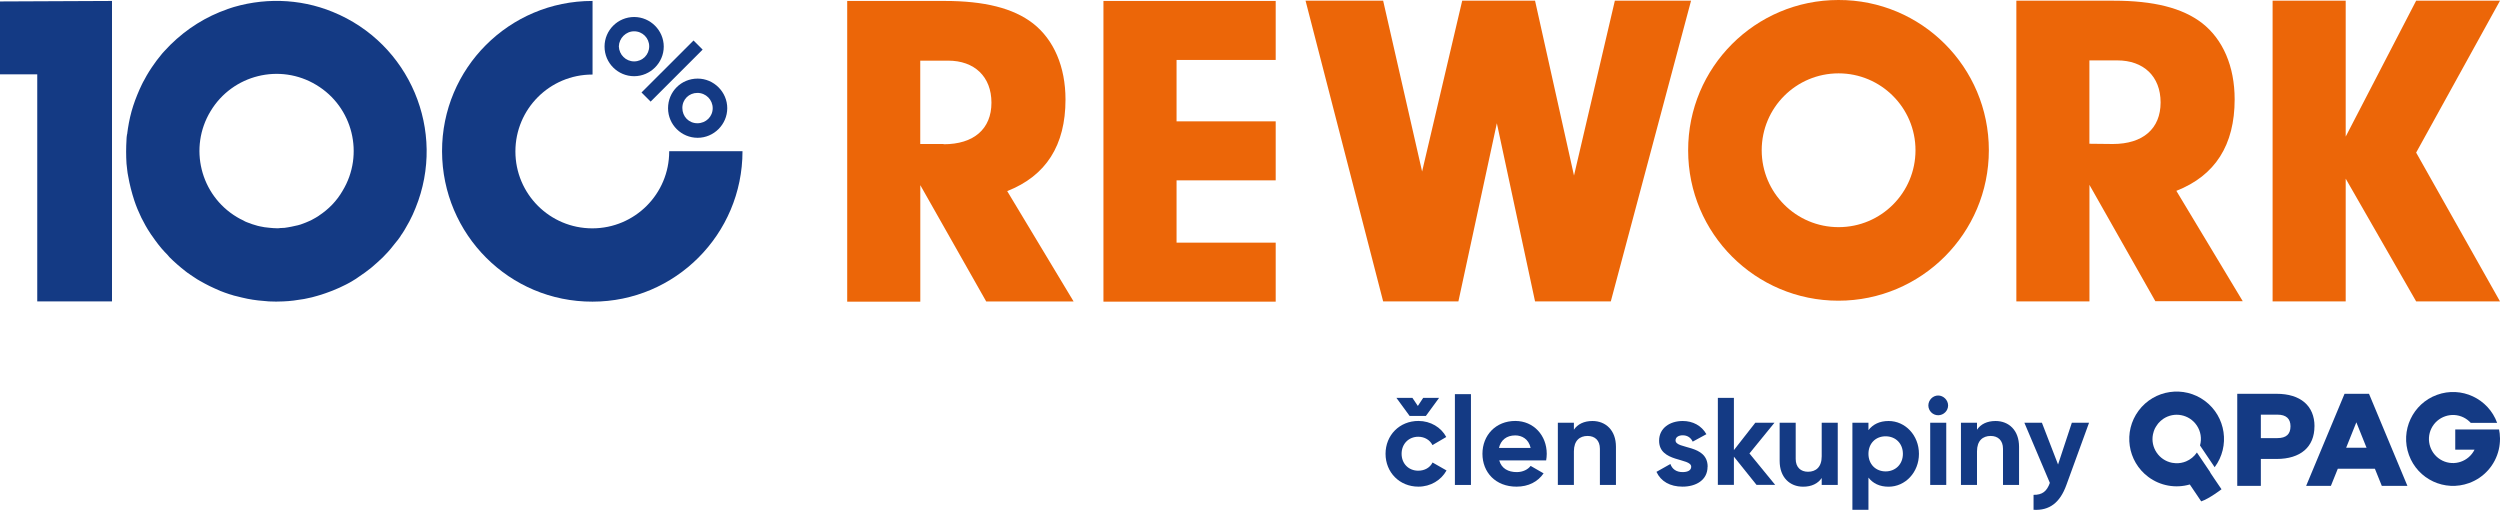
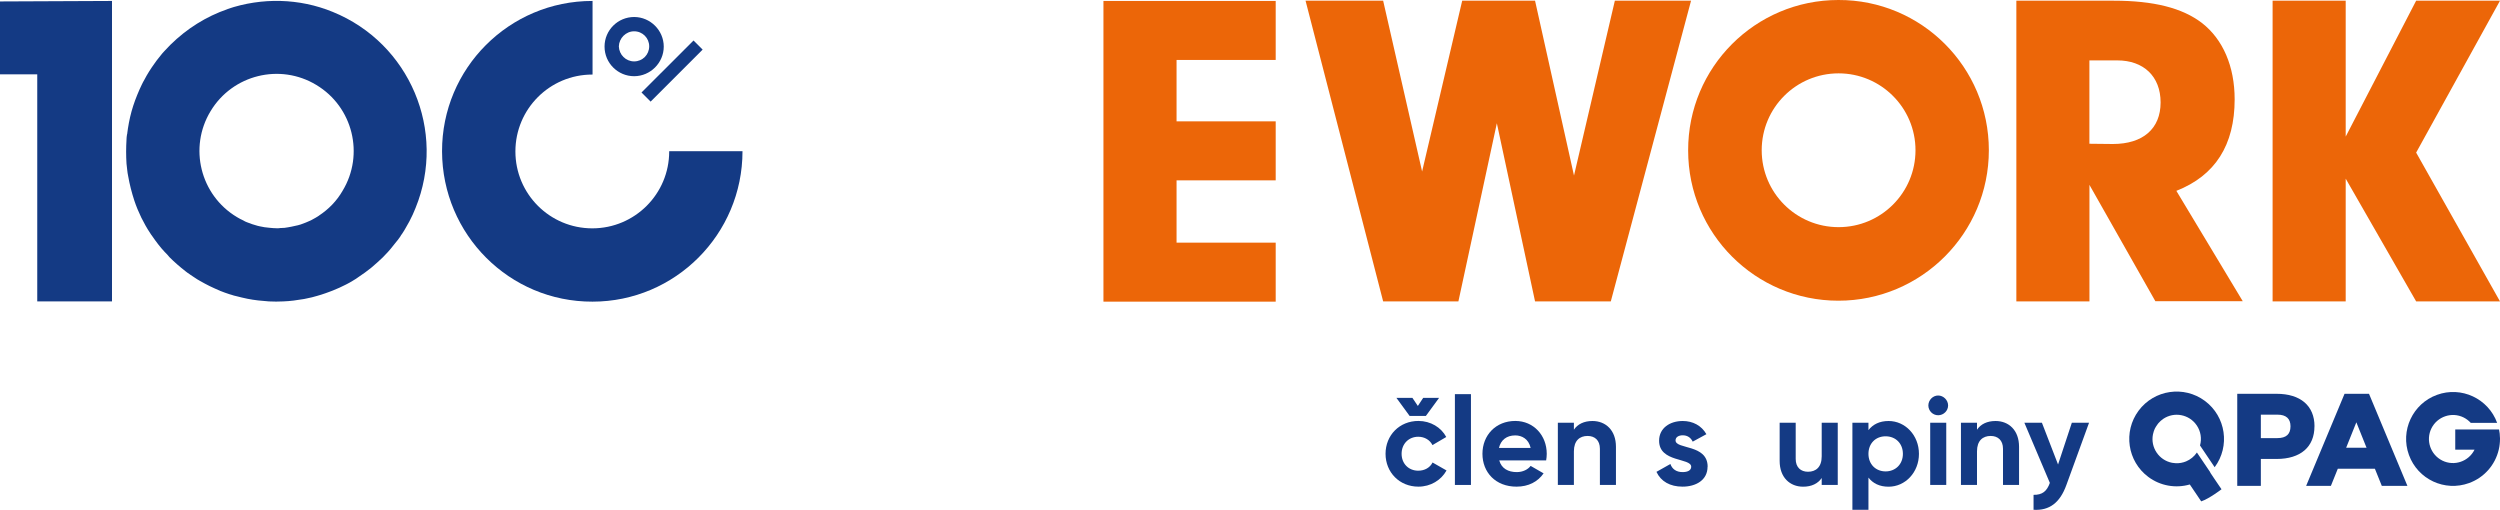
<svg xmlns="http://www.w3.org/2000/svg" id="Vrstva_1" data-name="Vrstva 1" viewBox="0 0 500 101.97">
  <defs>
    <style>
      .cls-1 {
        fill: #ec6608;
      }

      .cls-2 {
        fill: #143a84;
      }
    </style>
  </defs>
  <g>
    <g>
-       <path class="cls-1" d="m188.74,28.85c6.02,0,9.55-3.06,9.55-8.31s-3.44-8.41-8.65-8.41h-5.59v16.67h4.68v.05Zm-4.68,31.48h-14.62V.19h19.49c7.93,0,13.71,1.43,17.67,4.49,4.16,3.25,6.5,8.65,6.5,15.24,0,9.12-3.87,15.24-11.66,18.3l13.28,22.07h-17.48l-13.18-23.26v23.31Z" />
      <polygon class="cls-1" points="235.31 24.27 255.14 24.27 255.14 36.07 235.31 36.07 235.31 48.53 255.14 48.53 255.14 60.33 220.69 60.33 220.69 .19 255.14 .19 255.14 11.99 235.31 11.99 235.31 24.27" />
      <polygon class="cls-1" points="322.97 .14 338.21 .14 322.16 60.28 307.01 60.28 299.37 24.65 291.68 60.28 276.63 60.28 261.11 .14 276.63 .14 284.42 34.3 292.44 .14 307.01 .14 314.8 35.11 322.97 .14" />
      <path class="cls-1" d="m422.57,28.8c6.02,0,9.55-3.06,9.55-8.31s-3.44-8.41-8.65-8.41h-5.59v16.67l4.68.05Zm-4.68,31.48h-14.62V.14h19.49c7.93,0,13.71,1.43,17.67,4.49,4.16,3.25,6.5,8.65,6.5,15.24,0,9.12-3.87,15.24-11.66,18.3l13.28,22.07h-17.48l-13.18-23.26v23.31Z" />
      <polygon class="cls-1" points="483.23 .14 469.14 27.32 469.14 .14 454.52 .14 454.52 60.28 469.14 60.28 469.14 35.73 483.23 60.28 500 60.28 483.23 30.52 500 .14 483.23 .14" />
      <path class="cls-1" d="m397.77,30.05C397.77,13.42,384.3-.05,367.68,0c-16.62,0-30.09,13.47-30.05,30.09,0,16.62,13.47,30.05,30.05,30.05s30.09-13.47,30.09-30.09h0m-14.67,0c0,8.5-6.88,15.38-15.38,15.38s-15.38-6.88-15.38-15.38,6.88-15.38,15.38-15.38c8.46,0,15.38,6.88,15.38,15.38" />
    </g>
    <g>
      <g>
        <path class="cls-2" d="m148.51,30.24h-14.67v.05c0,8.5-6.88,15.38-15.38,15.38s-15.38-6.88-15.38-15.38,6.88-15.38,15.38-15.38h.05V.19h-.05c-16.62,0-30.09,13.47-30.05,30.09.05,16.62,13.47,30.09,30.09,30.05,16.53,0,30-13.47,30-30.09h0" />
        <g>
          <rect class="cls-2" x="127.05" y="12.91" width="14.71" height="2.58" transform="translate(29.32 99.19) rotate(-44.99)" />
-           <path class="cls-2" d="m142.54,21.64c0,1.67-1.34,3.01-3.06,3.01s-3.01-1.34-3.01-3.06,1.34-3.01,3.01-3.01c1.72,0,3.06,1.39,3.06,3.06h0Zm-8.93,0c0,3.3,2.68,5.92,5.92,5.92s5.92-2.68,5.92-5.92-2.68-5.92-5.92-5.92c-3.3,0-5.92,2.63-5.92,5.92" />
          <path class="cls-2" d="m126.83,6.26c1.67,0,3.01,1.34,3.01,3.01s-1.34,3.01-3.01,3.01-3.01-1.34-3.06-3.01c.05-1.62,1.39-3.01,3.06-3.01h0Zm-5.92,3.06c0,3.3,2.68,5.92,5.92,5.92s5.92-2.68,5.92-5.92-2.68-5.92-5.92-5.92c-3.25,0-5.92,2.63-5.92,5.92" />
        </g>
      </g>
      <path class="cls-2" d="m45.52,1.82c-4.3,1.48-8.17,3.92-11.42,7.12l-.05.05c-.38.38-.72.76-1.05,1.1-.33.33-.62.67-.91,1.05-.24.33-.53.67-.76.96l-.48.67c-.72,1-1.39,2.05-1.96,3.15-.19.33-.38.67-.53,1-.33.67-.62,1.34-.91,2.05-.14.38-.29.76-.43,1.1-.14.38-.24.72-.38,1.1-.48,1.48-.81,2.96-1.05,4.49-.05.33-.1.67-.14,1,0,.1,0,.14-.05.24-.05.33-.1.67-.1,1v.05c-.1,1.58-.1,3.2,0,4.78.05.43.1.81.14,1.24s.1.81.19,1.24c.29,1.67.72,3.34,1.24,4.92.38,1.15.86,2.29,1.39,3.39.53,1.05,1.1,2.1,1.77,3.1.14.24.29.43.43.62.76,1.1,1.58,2.2,2.48,3.15.33.33.67.67.96,1.05,1,1,2.05,1.91,3.15,2.77.29.24.57.43.86.62l.19.14c.29.19.57.38.86.57.33.24.67.43,1,.62.67.38,1.29.72,1.96,1.05s1.34.62,2.01.91t.1.05c.62.24,1.24.48,1.86.67.19.05.33.1.48.14.29.1.57.19.86.24.76.19,1.48.38,2.25.53,1.43.29,2.87.43,4.3.53.96.05,1.91.05,2.87,0,1.39-.05,2.77-.24,4.16-.48.1,0,.14-.05.24-.05.43-.1.91-.19,1.34-.29.38-.1.72-.19,1.05-.29.53-.14,1.1-.33,1.67-.53.48-.19.96-.33,1.43-.53s.91-.38,1.34-.57c.38-.19.72-.33,1.1-.53.1-.05.24-.1.38-.19.38-.19.81-.43,1.19-.67.43-.24.86-.53,1.24-.81.43-.29.81-.57,1.24-.86.38-.29.81-.62,1.19-.91.81-.67,1.53-1.34,2.29-2.05.72-.72,1.43-1.48,2.05-2.29.33-.38.62-.81.96-1.19.24-.33.53-.67.72-1.05.1-.1.19-.24.24-.33.24-.38.48-.72.67-1.1.53-.86.96-1.72,1.39-2.63.19-.43.38-.91.57-1.34,6.26-15.38-1.15-32.96-16.58-39.22-6.64-2.72-14.14-2.91-21.02-.57m18.3,41.32c-.43.29-.86.53-1.29.76-.24.14-.43.24-.67.33s-.48.19-.67.29c-.67.29-1.39.53-2.15.67-.48.14-.96.19-1.43.29s-.91.14-1.39.14h-.1c-.24.05-.48.05-.72.05-.53,0-1-.05-1.53-.1-.62-.05-1.29-.14-1.91-.29-.14-.05-.29-.05-.43-.1-.72-.19-1.43-.43-2.15-.72-.24-.1-.48-.19-.67-.33-.24-.1-.43-.24-.67-.33-.19-.1-.43-.24-.67-.38-7.31-4.39-9.65-13.9-5.25-21.16,4.39-7.31,13.9-9.65,21.16-5.25,7.31,4.39,9.65,13.9,5.25,21.16-1.15,2.01-2.77,3.68-4.73,4.97" />
      <polygon class="cls-2" points="22.4 .19 22.4 60.28 7.45 60.28 7.45 14.86 0 14.86 0 .29 22.4 .19" />
    </g>
  </g>
  <g>
    <g>
      <path class="cls-2" d="m289.3,94.1c-1.07,1.94-3.18,3.23-5.62,3.23-3.78,0-6.57-2.86-6.57-6.57s2.79-6.57,6.57-6.57c2.44,0,4.55,1.29,5.57,3.21l-2.76,1.62c-.5-1.02-1.57-1.67-2.84-1.67-1.91,0-3.33,1.42-3.33,3.41s1.42,3.38,3.33,3.38c1.29,0,2.36-.62,2.86-1.64l2.79,1.59Zm-10-14.53h3.18l1.09,1.62,1.07-1.62h3.18l-2.64,3.61h-3.26l-2.64-3.61Z" />
      <path class="cls-2" d="m290.98,78.83h3.21v18.16h-3.21v-18.16Z" />
      <path class="cls-2" d="m303.34,94.42c1.24,0,2.24-.52,2.79-1.24l2.59,1.49c-1.17,1.69-3.03,2.66-5.42,2.66-4.18,0-6.81-2.86-6.81-6.57s2.66-6.57,6.57-6.57c3.68,0,6.29,2.91,6.29,6.57,0,.47-.05.9-.12,1.32h-9.38c.45,1.64,1.82,2.34,3.51,2.34Zm2.79-4.83c-.4-1.79-1.74-2.51-3.08-2.51-1.72,0-2.89.92-3.26,2.51h6.34Z" />
      <path class="cls-2" d="m323.19,89.35v7.64h-3.21v-7.24c0-1.69-1.02-2.56-2.46-2.56-1.57,0-2.74.92-2.74,3.08v6.72h-3.21v-12.44h3.21v1.39c.75-1.12,2.04-1.74,3.71-1.74,2.64,0,4.7,1.84,4.7,5.15Z" />
      <path class="cls-2" d="m341.51,93.35c0,2.69-2.34,3.98-5,3.98-2.49,0-4.33-1.04-5.22-2.96l2.79-1.57c.35,1.02,1.19,1.62,2.44,1.62,1.02,0,1.72-.35,1.72-1.07,0-1.82-6.42-.82-6.42-5.2,0-2.54,2.16-3.95,4.73-3.95,2.01,0,3.76.92,4.73,2.64l-2.74,1.49c-.37-.8-1.07-1.27-1.99-1.27-.8,0-1.44.35-1.44,1.02,0,1.84,6.42.7,6.42,5.27Z" />
-       <path class="cls-2" d="m351.31,96.98l-4.53-5.65v5.65h-3.21v-17.41h3.21v10.45l4.28-5.47h3.83l-5,6.14,5.15,6.29h-3.73Z" />
      <path class="cls-2" d="m367.55,84.55v12.44h-3.21v-1.39c-.75,1.12-2.04,1.74-3.71,1.74-2.64,0-4.7-1.84-4.7-5.15v-7.64h3.21v7.24c0,1.69,1.02,2.56,2.46,2.56,1.57,0,2.74-.92,2.74-3.08v-6.72h3.21Z" />
      <path class="cls-2" d="m383.79,90.77c0,3.71-2.74,6.57-6.07,6.57-1.82,0-3.13-.67-4.03-1.82v6.44h-3.21v-17.41h3.21v1.47c.9-1.14,2.21-1.82,4.03-1.82,3.33,0,6.07,2.86,6.07,6.57Zm-3.21,0c0-2.09-1.47-3.51-3.46-3.51s-3.43,1.42-3.43,3.51,1.47,3.51,3.43,3.51,3.46-1.42,3.46-3.51Z" />
      <path class="cls-2" d="m385.67,81.09c0-1.07.9-1.99,1.96-1.99s1.99.92,1.99,1.99-.9,1.96-1.99,1.96-1.96-.9-1.96-1.96Zm.37,3.46h3.21v12.44h-3.21v-12.44Z" />
      <path class="cls-2" d="m403.81,89.35v7.64h-3.21v-7.24c0-1.69-1.02-2.56-2.46-2.56-1.57,0-2.74.92-2.74,3.08v6.72h-3.21v-12.44h3.21v1.39c.75-1.12,2.04-1.74,3.71-1.74,2.64,0,4.7,1.84,4.7,5.15Z" />
      <path class="cls-2" d="m417.81,84.55l-4.53,12.44c-1.29,3.58-3.41,5.15-6.57,4.97v-2.99c1.77.02,2.66-.72,3.26-2.39l-5.1-12.04h3.51l3.23,8.36,2.76-8.36h3.43Z" />
    </g>
    <g>
      <path class="cls-2" d="m455.48,87.62h-3.31v-4.69h3.31c1.76,0,2.62.81,2.62,2.33,0,1.58-.86,2.36-2.62,2.36m7.42-2.36c0-4.09-2.79-6.5-7.57-6.5h-7.88v18.41h4.72v-5.38h3.16c4.77,0,7.56-2.39,7.56-6.53" />
      <path class="cls-2" d="m469.23,89.55l2.04-5.09,2.04,5.09h-4.09Zm-.32-10.79l-7.68,18.41h4.95l1.38-3.42h7.42l1.38,3.42h5.12l-7.68-18.41h-4.89Z" />
      <path class="cls-2" d="m499.99,87.54c0-.55-.07-1.11-.18-1.65h-8.76v4.04h3.86c-1.18,2.38-4.06,3.36-6.44,2.19-2.38-1.18-3.36-4.06-2.19-6.44,1.18-2.38,4.06-3.36,6.44-2.19.54.27,1.03.64,1.44,1.09h5.27c-1.77-4.87-7.16-7.39-12.03-5.61-4.87,1.77-7.39,7.16-5.61,12.03,1.77,4.87,7.16,7.39,12.03,5.61,2.98-1.08,5.21-3.59,5.93-6.68.09-.37.15-.74.19-1.12.04-.33.06-.67.06-1.01,0-.09,0-.17,0-.26h0Z" />
      <path class="cls-2" d="m442.06,94.47l-2.68-3.97c-.53.79-1.29,1.41-2.17,1.78-.66.27-1.37.4-2.08.36-.24-.01-.47-.04-.71-.08-2.63-.51-4.35-3.06-3.83-5.68.04-.18.08-.36.14-.53,0-.01,0-.02.01-.04l.02-.05v-.03s.01,0,.01,0c0-.02,0-.03.01-.04.02-.06.04-.12.07-.18.02-.05.03-.09.05-.13,0,0,0,0,0,0,0-.01,0-.02.01-.03.02-.05.05-.1.07-.15.01-.03.03-.06.04-.08,0-.01.01-.02.02-.03.02-.04.04-.07.06-.11.02-.05.05-.09.08-.14.08-.14.17-.27.27-.4.05-.06.09-.13.14-.19.04-.05.08-.09.11-.14.27-.31.59-.59.93-.83,2.21-1.5,5.22-.92,6.72,1.3.8,1.18,1.03,2.64.65,4.01l2.93,4.35c3.12-4.2,2.25-10.13-1.95-13.26-4.2-3.12-10.13-2.25-13.26,1.95-3.12,4.2-2.25,10.13,1.95,13.26,2.38,1.77,5.44,2.32,8.29,1.5l2.28,3.38c1.64-.55,4.06-2.42,4.06-2.42l-1.42-2.09-.85-1.27Z" />
    </g>
  </g>
</svg>